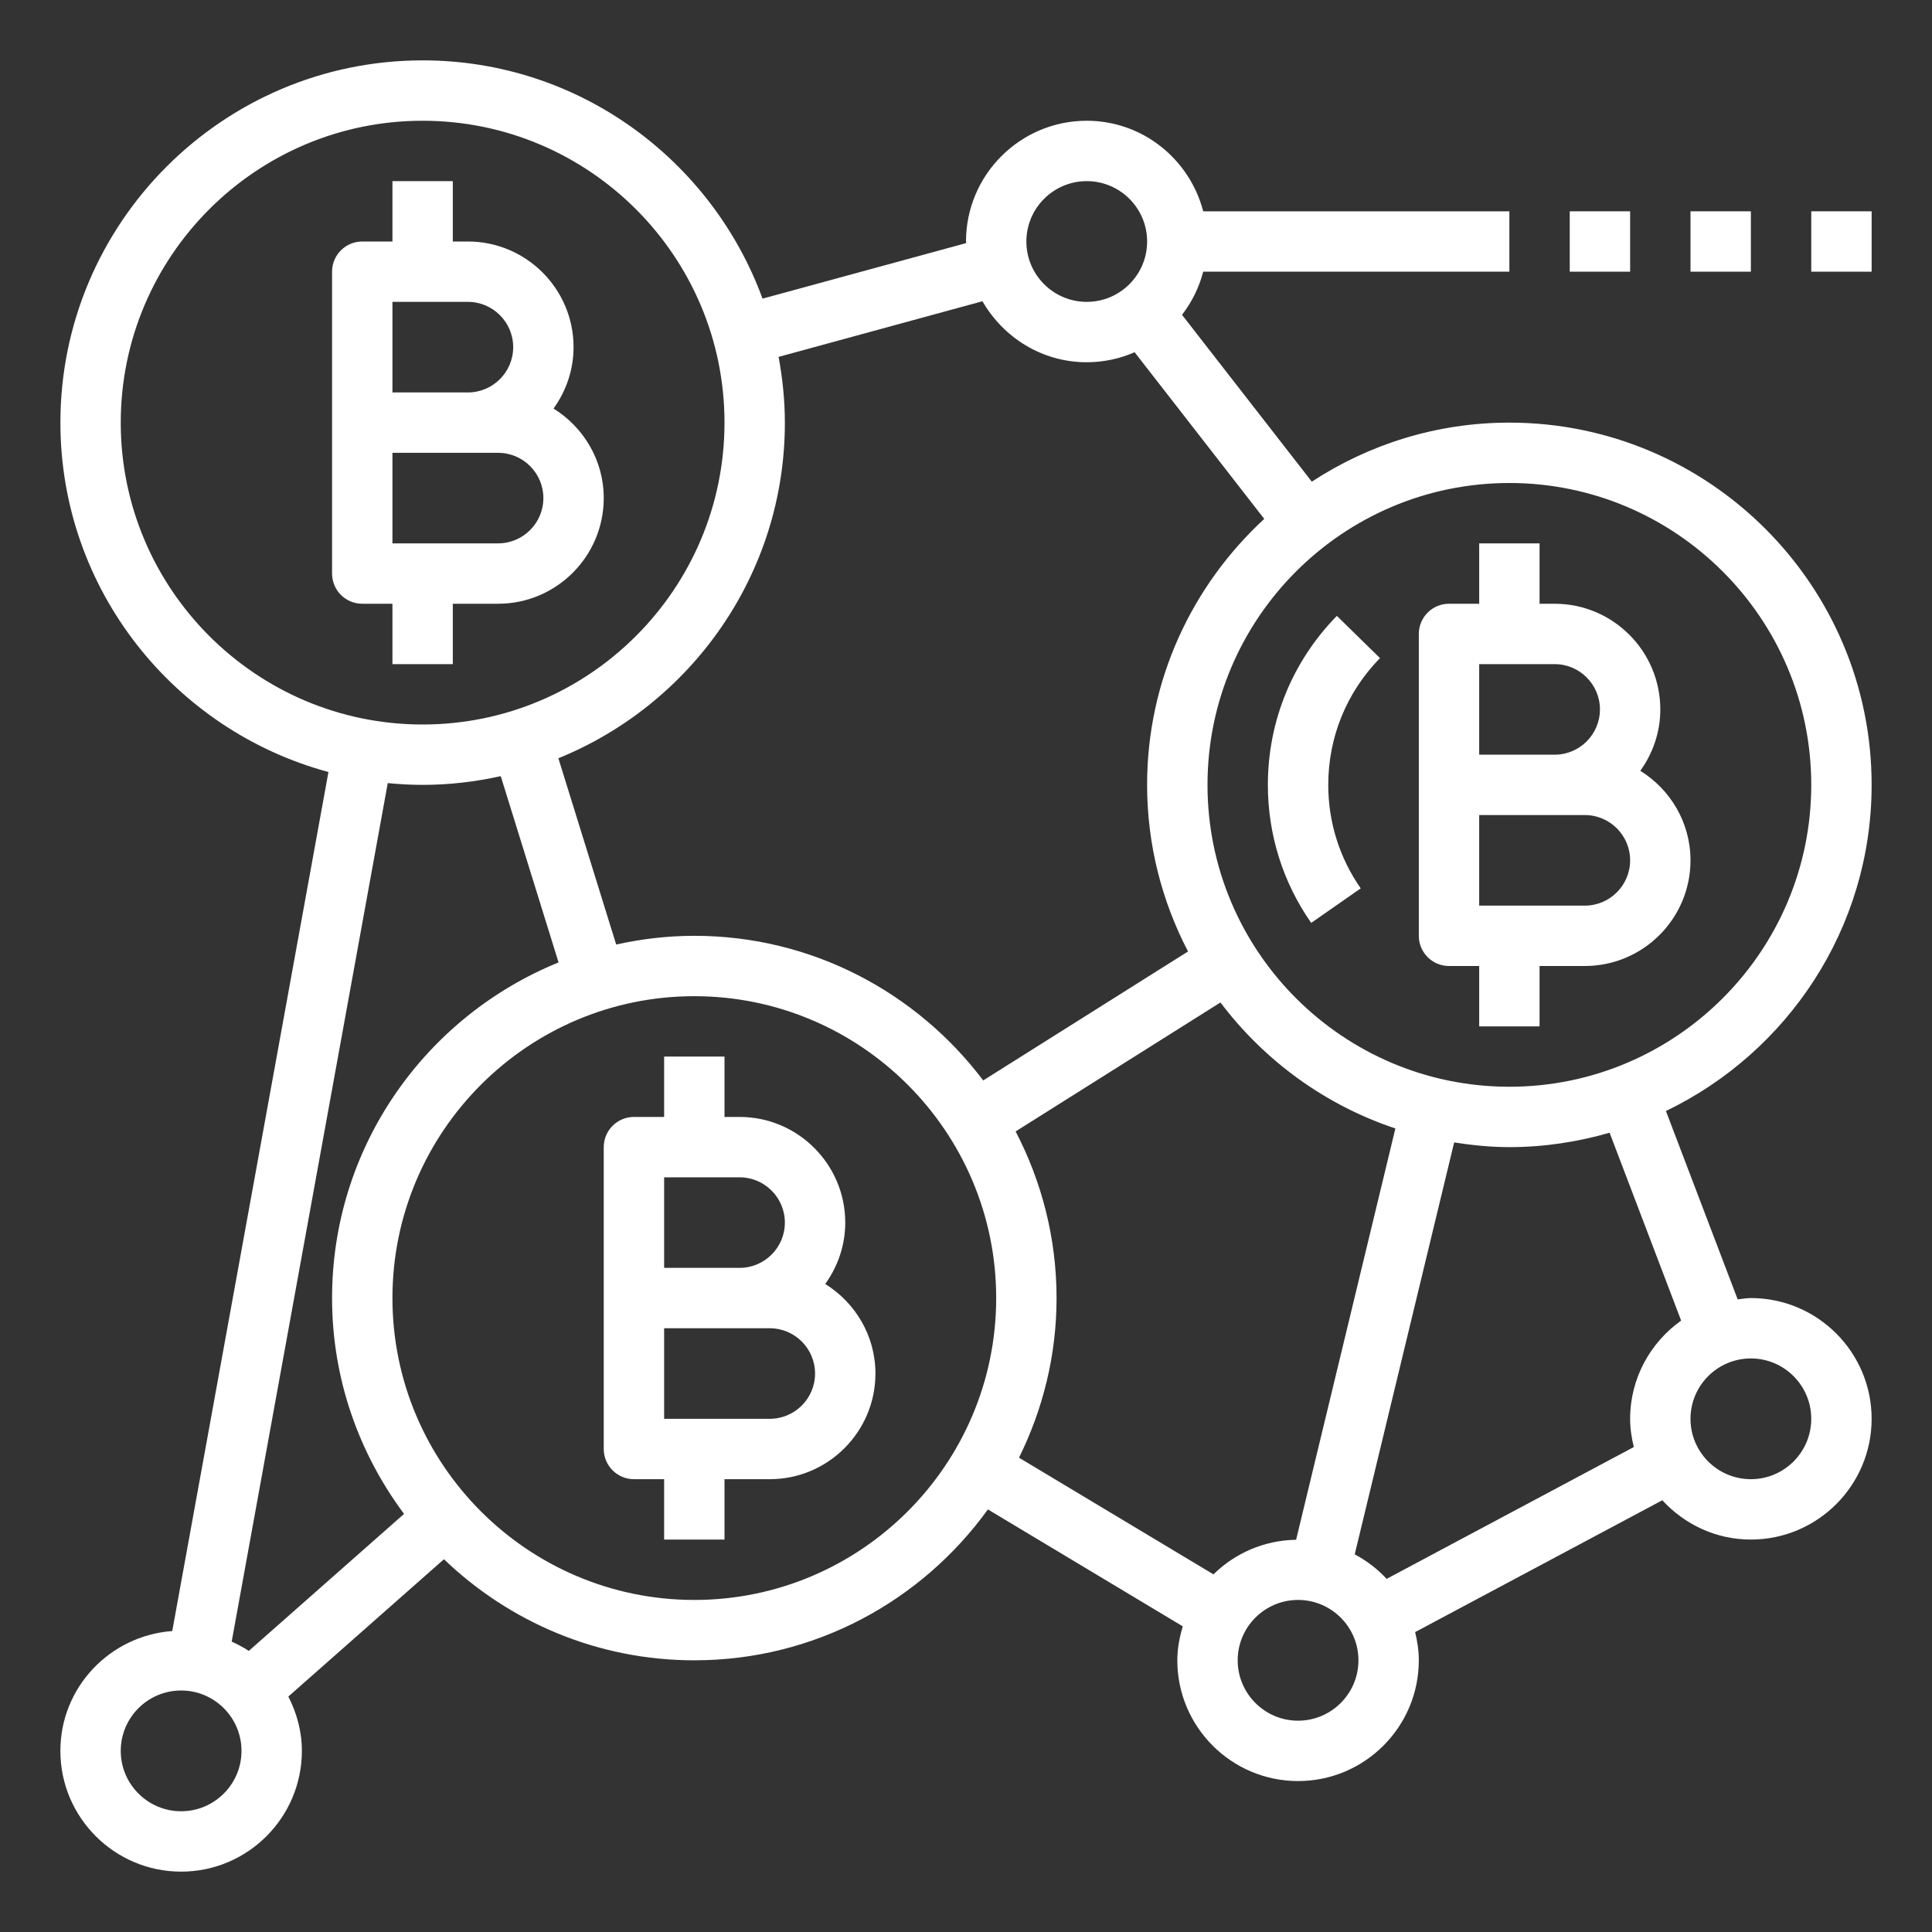
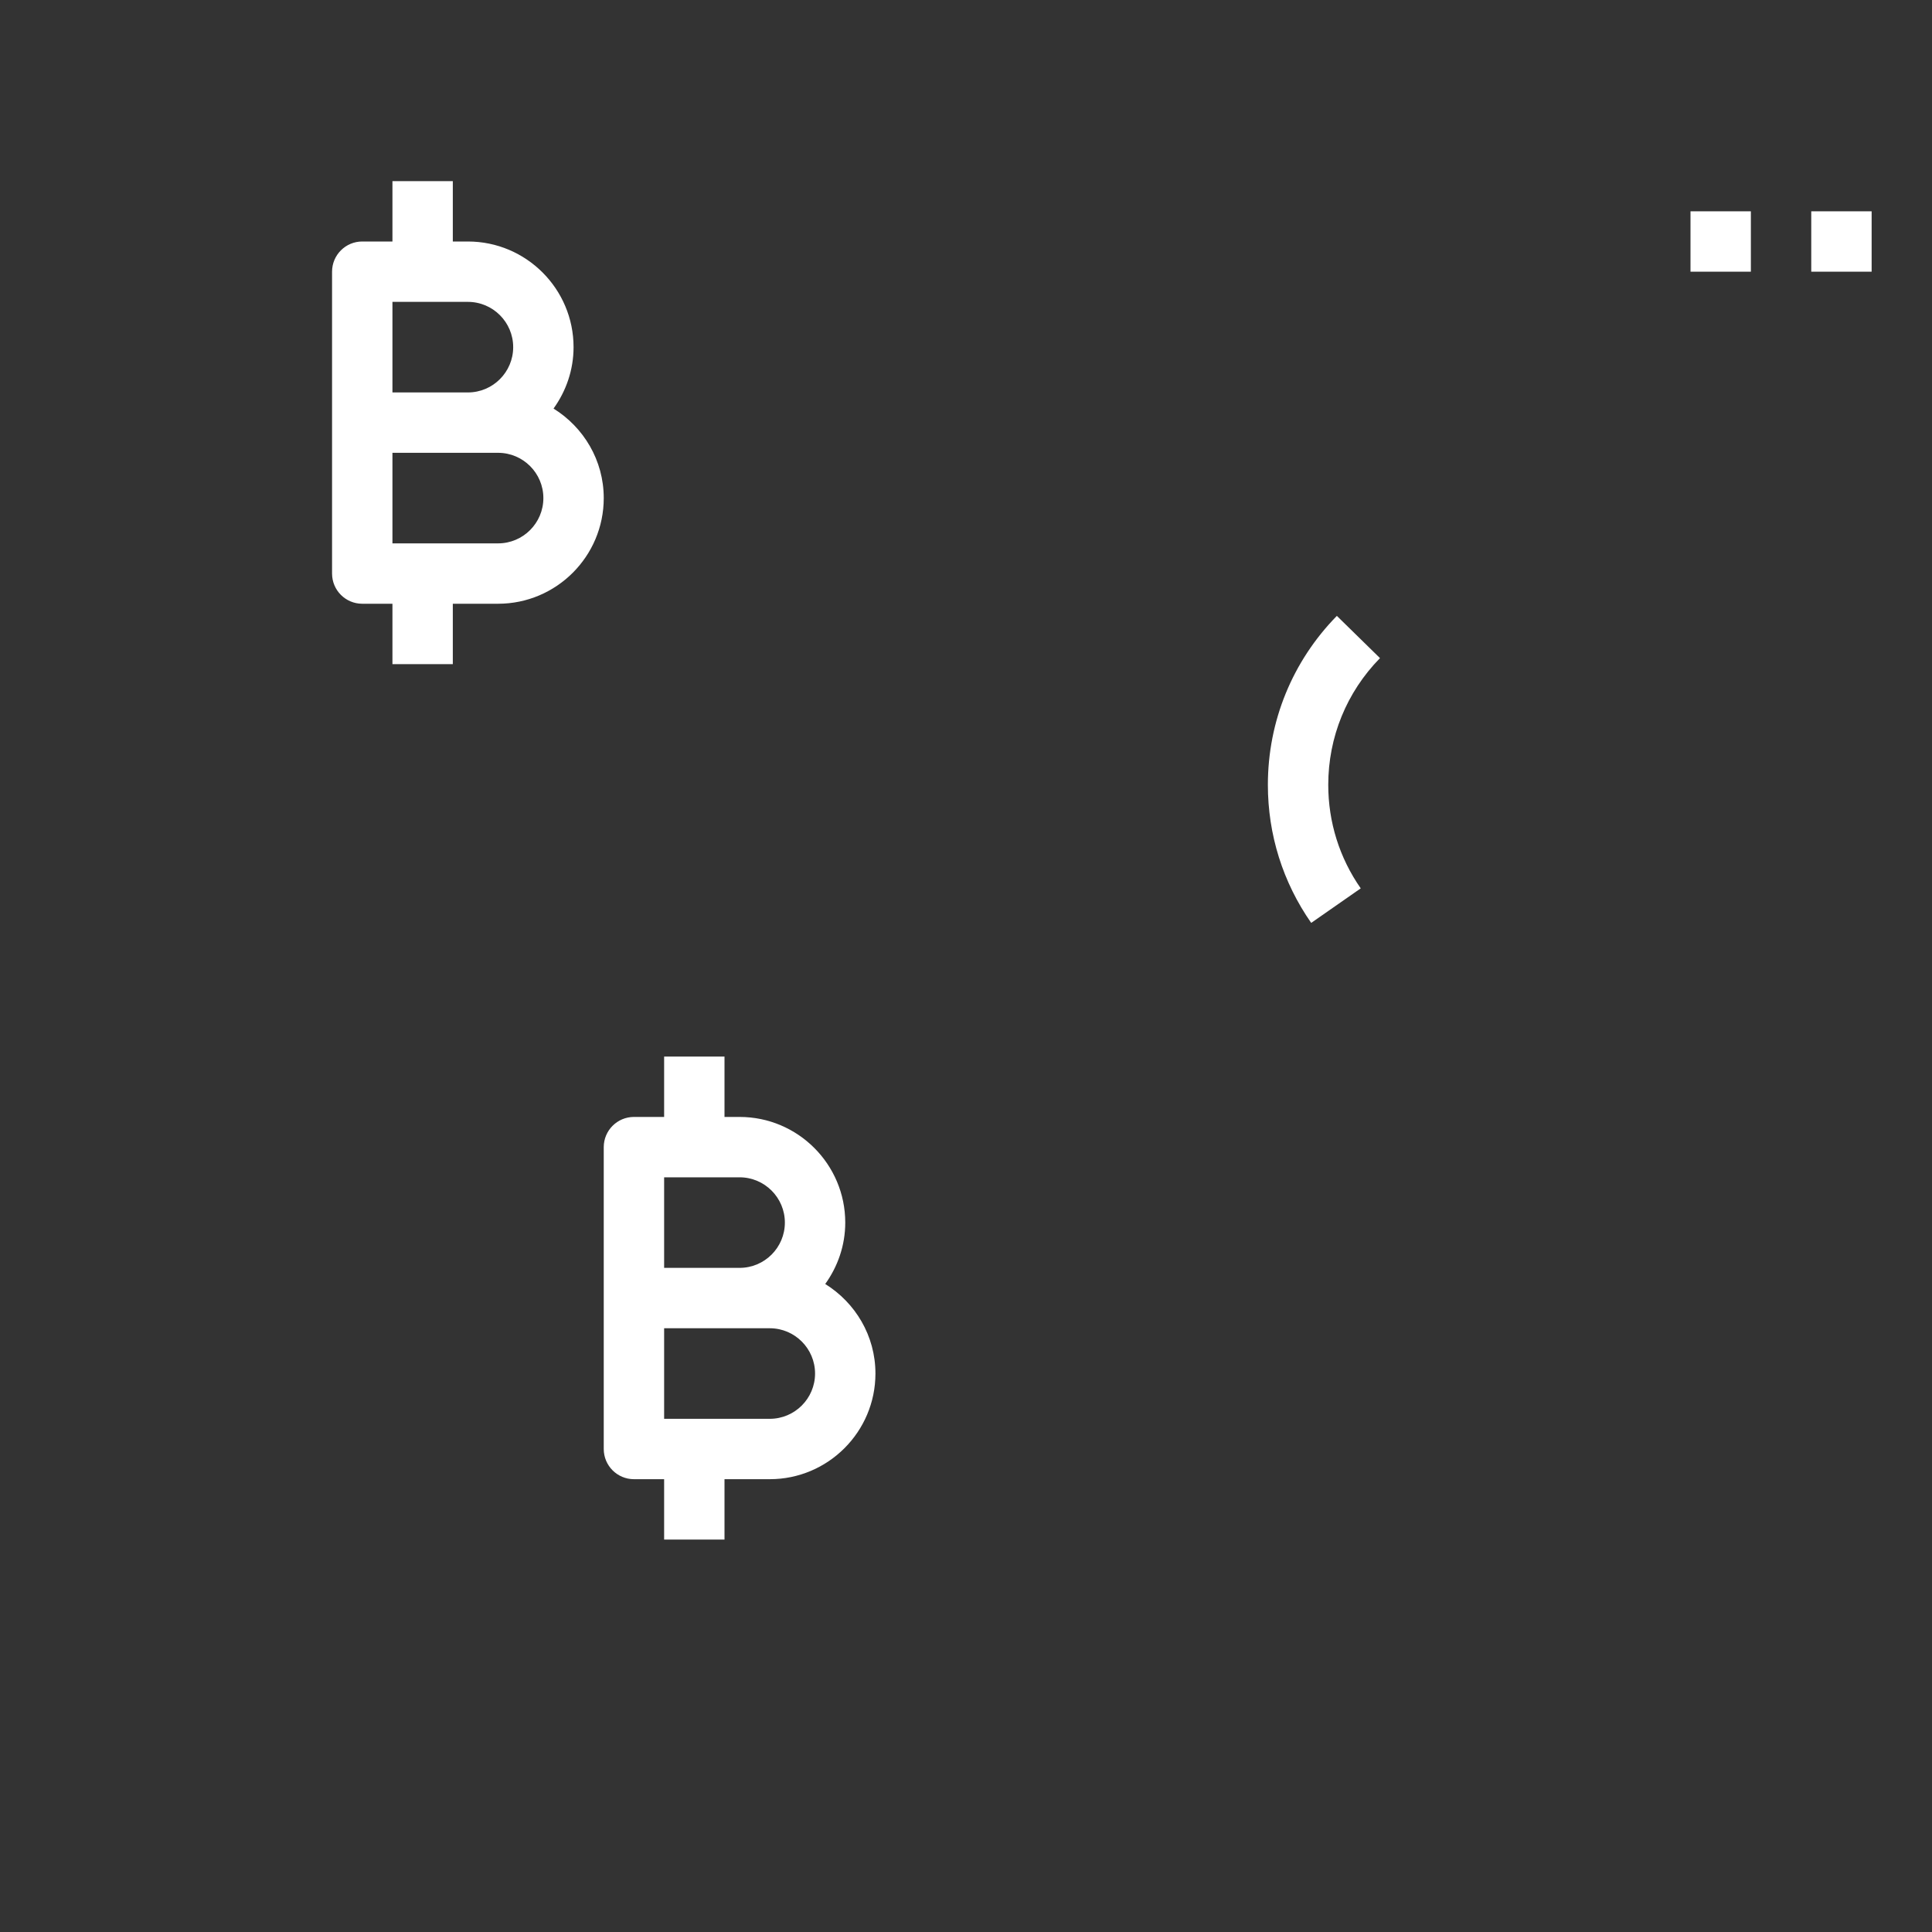
<svg xmlns="http://www.w3.org/2000/svg" width="245" height="245" viewBox="0 0 245 245" fill="none">
  <rect x="0" y="0" width="245" height="245" fill="#333333" stroke="none" />
-   <path d="M237.344 99.531C237.344 74.201 216.737 53.594 191.406 53.594C182.161 53.594 173.563 56.361 166.351 61.082L149.894 39.923C151.134 38.316 152.057 36.474 152.581 34.453H191.406V26.797H152.581C150.87 20.212 144.925 15.312 137.812 15.312C129.368 15.312 122.5 22.18 122.5 30.625C122.5 30.694 122.519 30.759 122.519 30.828L96.698 37.872C90.256 20.274 73.397 7.656 53.598 7.656C28.267 7.656 7.66 28.263 7.66 53.594C7.66 74.786 22.104 92.621 41.65 97.9L21.843 206.834C13.934 207.423 7.656 213.973 7.656 222.031C7.656 230.476 14.524 237.344 22.969 237.344C31.414 237.344 38.281 230.476 38.281 222.031C38.281 219.539 37.627 217.219 36.566 215.141L56.296 197.73C64.554 205.647 75.728 210.547 88.047 210.547C103.371 210.547 116.926 202.979 125.279 191.414L149.99 206.24C149.584 207.615 149.297 209.042 149.297 210.547C149.297 218.992 156.165 225.859 164.609 225.859C173.054 225.859 179.922 218.992 179.922 210.547C179.922 209.31 179.734 208.12 179.455 206.968L210.8 190.25C213.602 193.294 217.579 195.234 222.031 195.234C230.476 195.234 237.344 188.367 237.344 179.922C237.344 171.477 230.476 164.609 222.031 164.609C221.457 164.609 220.917 164.717 220.358 164.778L211.259 140.89C226.663 133.468 237.344 117.745 237.344 99.531ZM229.688 99.531C229.688 120.64 212.515 137.812 191.406 137.812C170.298 137.812 153.125 120.64 153.125 99.531C153.125 78.423 170.298 61.25 191.406 61.25C212.515 61.25 229.688 78.423 229.688 99.531ZM137.812 22.969C142.035 22.969 145.469 26.403 145.469 30.625C145.469 34.847 142.035 38.281 137.812 38.281C133.59 38.281 130.156 34.847 130.156 30.625C130.156 26.403 133.59 22.969 137.812 22.969ZM124.586 38.201C127.232 42.798 132.139 45.938 137.812 45.938C139.972 45.938 142.02 45.478 143.884 44.667L160.322 65.802C151.215 74.201 145.465 86.19 145.465 99.527C145.465 107.149 147.36 114.327 150.656 120.659L124.682 137.012C116.295 125.903 103.015 118.672 88.047 118.672C84.644 118.672 81.336 119.07 78.14 119.778L70.809 96.155C87.626 89.326 99.531 72.838 99.531 53.598C99.531 50.746 99.233 47.966 98.735 45.256L124.586 38.201ZM15.312 53.594C15.312 32.486 32.486 15.312 53.594 15.312C74.702 15.312 91.875 32.486 91.875 53.594C91.875 74.702 74.702 91.875 53.594 91.875C32.486 91.875 15.312 74.702 15.312 53.594ZM53.594 99.531C56.997 99.531 60.304 99.133 63.501 98.425L70.832 122.048C54.011 128.878 42.109 145.369 42.109 164.609C42.109 174.873 45.532 184.324 51.239 191.98L31.548 209.356C30.87 208.897 30.131 208.522 29.381 208.173L49.172 99.309C50.631 99.447 52.101 99.531 53.594 99.531ZM22.969 229.688C18.746 229.688 15.312 226.254 15.312 222.031C15.312 217.809 18.746 214.375 22.969 214.375C27.191 214.375 30.625 217.809 30.625 222.031C30.625 226.254 27.191 229.688 22.969 229.688ZM88.047 202.891C66.939 202.891 49.766 185.718 49.766 164.609C49.766 143.501 66.939 126.328 88.047 126.328C109.155 126.328 126.328 143.501 126.328 164.609C126.328 185.718 109.155 202.891 88.047 202.891ZM128.793 143.478L154.767 127.124C160.326 134.486 168.02 140.132 176.951 143.103L164.361 195.261C160.284 195.326 156.589 196.98 153.883 199.648L129.222 184.852C132.243 178.735 133.984 171.883 133.984 164.613C133.984 156.988 132.089 149.814 128.793 143.478ZM164.609 218.203C160.387 218.203 156.953 214.769 156.953 210.547C156.953 206.324 160.387 202.891 164.609 202.891C168.832 202.891 172.266 206.324 172.266 210.547C172.266 214.769 168.832 218.203 164.609 218.203ZM229.688 179.922C229.688 184.144 226.254 187.578 222.031 187.578C217.809 187.578 214.375 184.144 214.375 179.922C214.375 175.699 217.809 172.266 222.031 172.266C226.254 172.266 229.688 175.699 229.688 179.922ZM213.188 167.465C209.287 170.244 206.719 174.777 206.719 179.922C206.719 181.158 206.906 182.349 207.186 183.501L175.841 200.219C174.681 198.959 173.315 197.926 171.795 197.106L184.405 144.875C186.694 145.228 189.021 145.469 191.41 145.469C195.82 145.469 200.077 144.806 204.116 143.643L213.188 167.465Z" fill="white" />
  <path d="M166.275 117.033L172.557 112.654C169.862 108.795 168.438 104.255 168.438 99.531C168.438 93.483 170.765 87.775 174.999 83.457L169.529 78.101C163.886 83.859 160.781 91.469 160.781 99.531C160.781 105.832 162.68 111.885 166.275 117.033Z" fill="white" />
-   <path d="M183.75 122.5H187.578V130.156H195.234V122.5H200.977C208.365 122.5 214.375 116.49 214.375 109.102C214.375 104.301 211.814 100.113 208.009 97.747C209.59 95.546 210.547 92.87 210.547 89.961C210.547 82.573 204.537 76.562 197.148 76.562H195.234V68.906H187.578V76.562H183.75C181.637 76.562 179.922 78.278 179.922 80.391V99.531V118.672C179.922 120.785 181.637 122.5 183.75 122.5ZM200.977 114.844H187.578V103.359H197.148H200.977C204.142 103.359 206.719 105.936 206.719 109.102C206.719 112.267 204.142 114.844 200.977 114.844ZM187.578 84.219H197.148C200.314 84.219 202.891 86.795 202.891 89.961C202.891 93.127 200.314 95.703 197.148 95.703H187.578V84.219Z" fill="white" />
  <path d="M57.422 84.219V76.562H63.164C70.552 76.562 76.562 70.552 76.562 63.164C76.562 58.364 74.001 54.176 70.196 51.81C71.777 49.609 72.734 46.933 72.734 44.023C72.734 36.635 66.724 30.625 59.336 30.625H57.422V22.969H49.766V30.625H45.938C43.824 30.625 42.109 32.34 42.109 34.453V53.594V72.734C42.109 74.847 43.824 76.562 45.938 76.562H49.766V84.219H57.422ZM63.164 68.906H49.766V57.422H59.336H63.164C66.33 57.422 68.906 59.998 68.906 63.164C68.906 66.33 66.33 68.906 63.164 68.906ZM49.766 38.281H59.336C62.502 38.281 65.078 40.858 65.078 44.023C65.078 47.189 62.502 49.766 59.336 49.766H49.766V38.281Z" fill="white" />
  <path d="M104.649 162.825C106.23 160.624 107.188 157.948 107.188 155.039C107.188 147.651 101.177 141.641 93.789 141.641H91.875V133.984H84.219V141.641H80.391C78.278 141.641 76.562 143.356 76.562 145.469V164.609V183.75C76.562 185.863 78.278 187.578 80.391 187.578H84.219V195.234H91.875V187.578H97.617C105.005 187.578 111.016 181.568 111.016 174.18C111.016 169.379 108.455 165.191 104.649 162.825ZM84.219 149.297H93.789C96.955 149.297 99.531 151.873 99.531 155.039C99.531 158.205 96.955 160.781 93.789 160.781H84.219V149.297ZM97.617 179.922H84.219V168.438H93.789H97.617C100.783 168.438 103.359 171.014 103.359 174.18C103.359 177.346 100.783 179.922 97.617 179.922Z" fill="white" />
-   <path d="M206.719 26.797H199.062V34.453H206.719V26.797Z" fill="white" />
  <path d="M222.031 26.797H214.375V34.453H222.031V26.797Z" fill="white" />
  <path d="M237.344 26.797H229.688V34.453H237.344V26.797Z" fill="white" />
</svg>